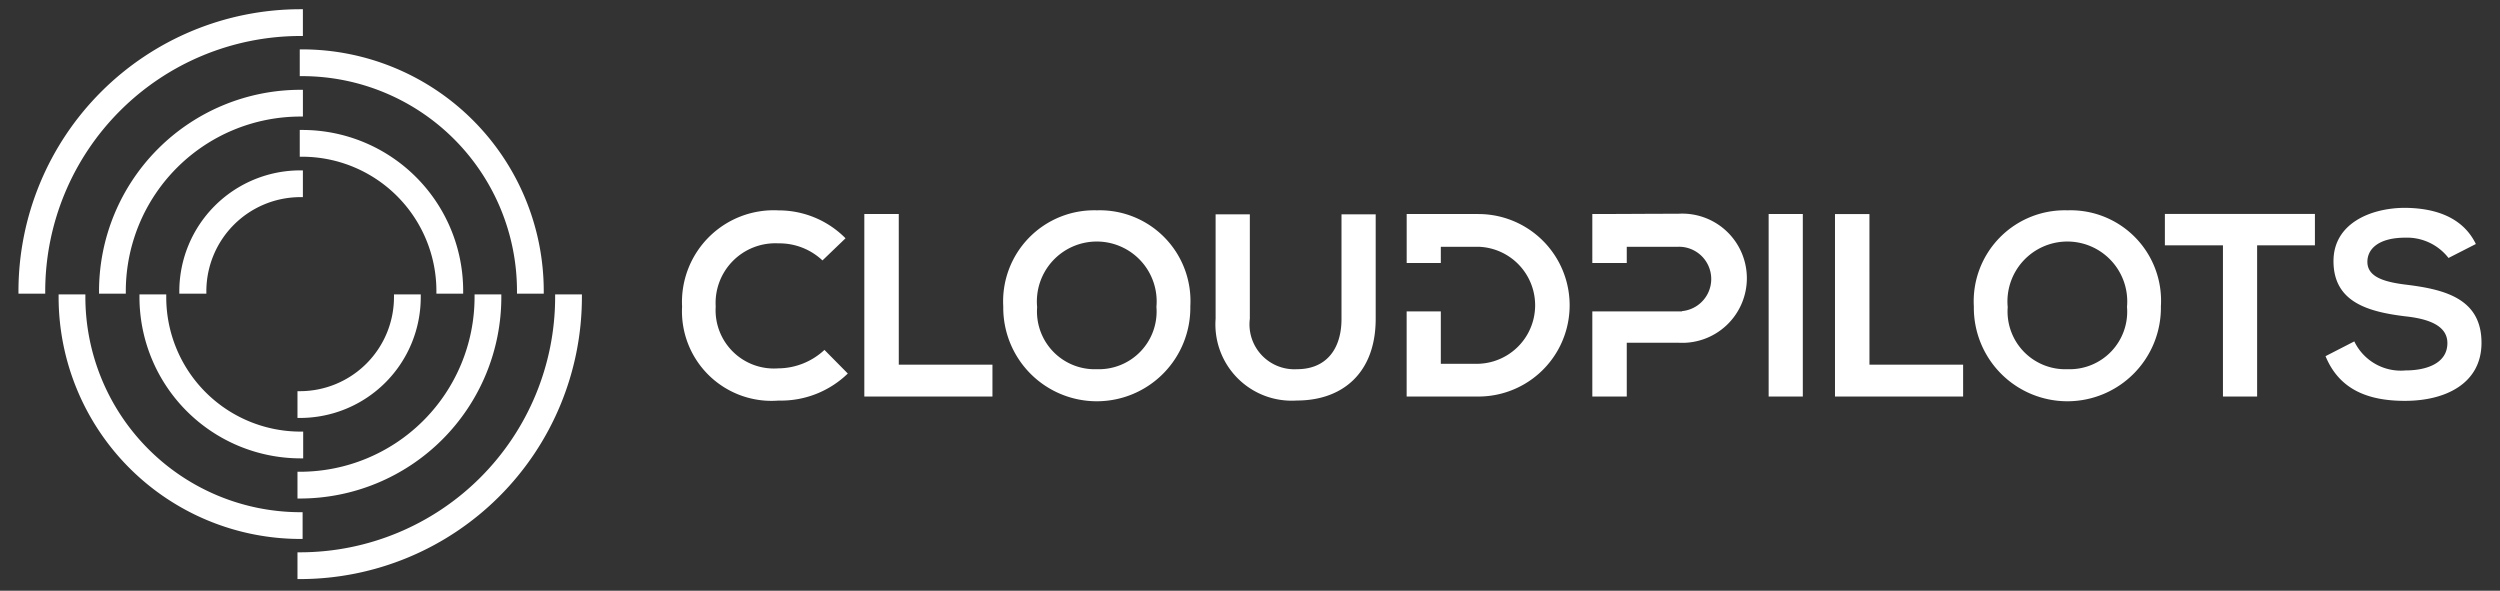
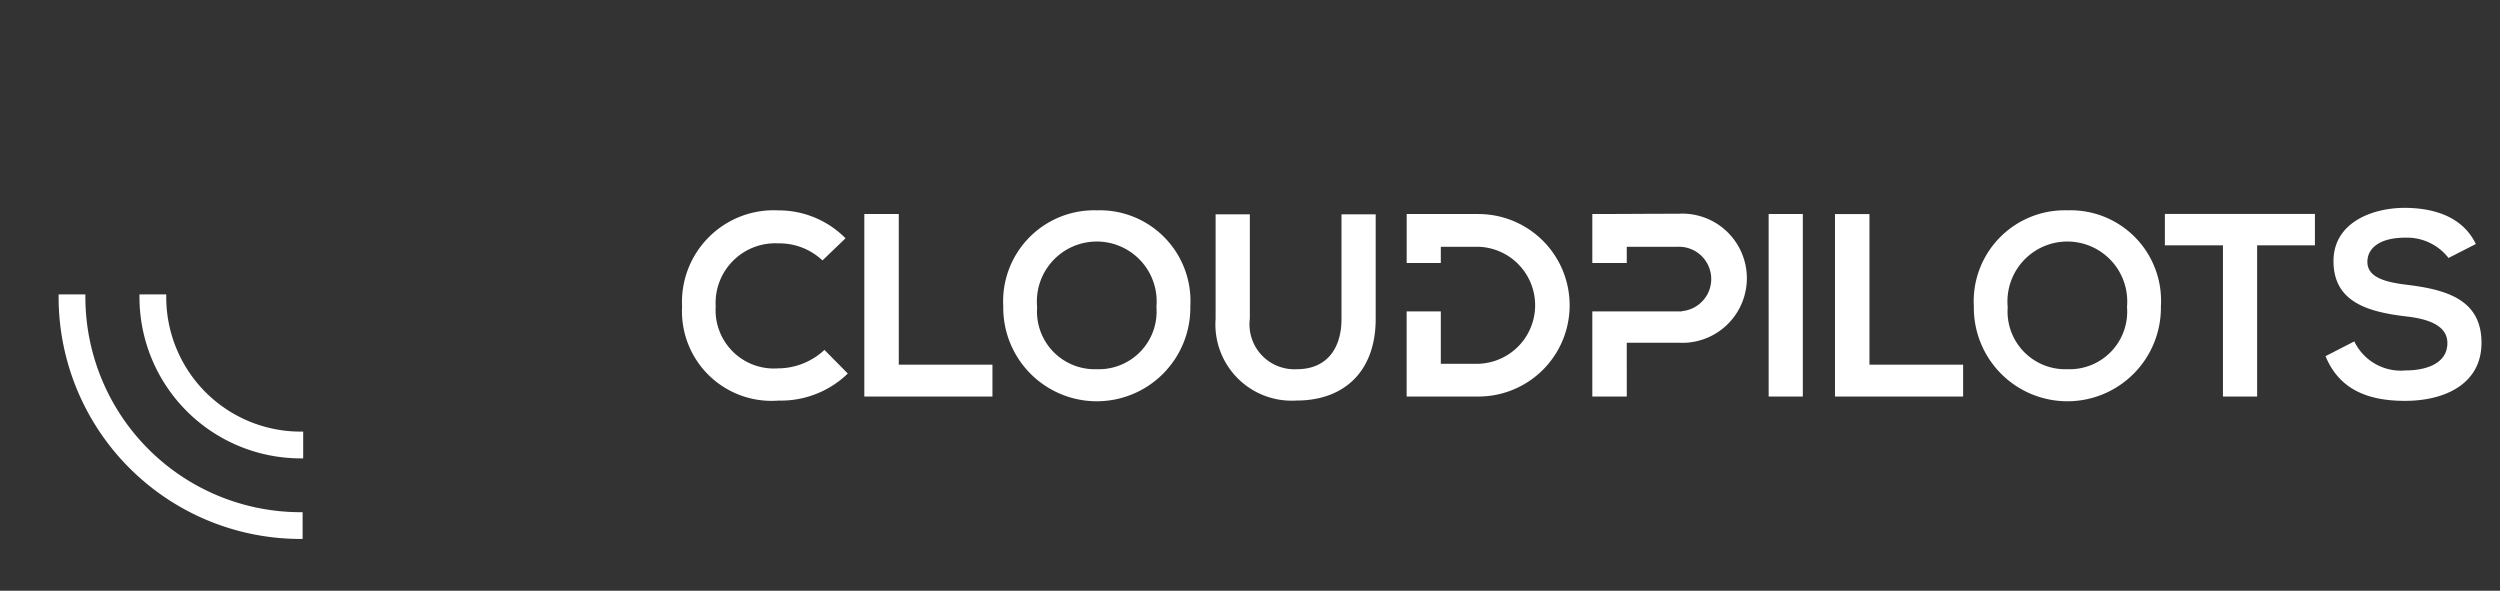
<svg xmlns="http://www.w3.org/2000/svg" width="135.43" height="32" viewBox="0 0 135.43 32">
  <rect x="0" y="0" width="135.43" height="32" fill="#333333" stroke="none" />
  <defs>
    <style>
      .cls-1, .cls-2 {
        fill: #fff;
      }

      .cls-1 {
        opacity: 0;
      }
    </style>
  </defs>
  <g id="Logo-CLOUDPILOTS" transform="translate(-17.705 -7)">
    <rect id="Rechteck_6" data-name="Rechteck 6" class="cls-1" width="135.43" height="32" transform="translate(17.705 7)" />
    <g id="CPL-Logo_horizontal" data-name="CPL-Logo horizontal" transform="translate(18.705 7.5)">
      <g id="Form_3_1_" transform="translate(0)">
-         <path id="Pfad_4" data-name="Pfad 4" class="cls-2" d="M15.269,0A15.284,15.284,0,0,0,0,15.269v.139H1.45v-.139A13.836,13.836,0,0,1,15.269,1.45h.139V0ZM4.365,15.269v.139h1.45v-.139a9.465,9.465,0,0,1,9.455-9.455h.139V4.365h-.139A10.914,10.914,0,0,0,4.365,15.269Zm4.349,0v.139h1.465v-.139a5.1,5.1,0,0,1,5.09-5.09h.139V8.73h-.139A6.556,6.556,0,0,0,8.714,15.269Z" transform="translate(0)" />
-       </g>
+         </g>
      <g id="Form_4_1_" transform="translate(15.238 2.175)">
-         <path id="Pfad_5" data-name="Pfad 5" class="cls-2" d="M98.939,14.1H98.8v1.45h.139a11.641,11.641,0,0,1,11.629,11.645v.139h1.45v-.139A13.1,13.1,0,0,0,98.939,14.1Zm0,4.365H98.8v1.45h.139a7.28,7.28,0,0,1,7.264,7.28v.139h1.45v-.139A8.718,8.718,0,0,0,98.939,18.465Z" transform="translate(-98.8 -14.1)" />
-       </g>
+         </g>
      <g id="Form_5_1_" transform="translate(15.115 15.447)">
-         <path id="Pfad_6" data-name="Pfad 6" class="cls-2" d="M111.958,98v.154a13.833,13.833,0,0,1-13.8,13.819H98v1.45h.139a15.284,15.284,0,0,0,15.269-15.269V98Zm-2.915.154V98h-1.45v.154a9.465,9.465,0,0,1-9.455,9.455H98v1.45h.139A10.914,10.914,0,0,0,109.043,98.154Zm-4.365,0V98h-1.45v.154a5.1,5.1,0,0,1-5.09,5.09H98v1.45h.139A6.543,6.543,0,0,0,104.678,98.154Z" transform="translate(-98 -98)" />
-       </g>
+         </g>
      <g id="Form_6_1_" transform="translate(2.175 15.447)">
        <path id="Pfad_7" data-name="Pfad 7" class="cls-2" d="M15.55,98.154V98H14.1v.154a13.109,13.109,0,0,0,13.079,13.095h.139V109.8h-.123A11.664,11.664,0,0,1,15.55,98.154Zm11.645,7.28a7.28,7.28,0,0,1-7.264-7.28V98H18.48v.154a8.741,8.741,0,0,0,8.73,8.73h.139v-1.45Z" transform="translate(-14.1 -98)" />
      </g>
      <g id="Rechteck_2_Kopie_1_" transform="translate(35.951 10.755)">
        <path id="Pfad_8" data-name="Pfad 8" class="cls-2" d="M259.52,74.615c0,1.7-.879,2.73-2.406,2.73a2.432,2.432,0,0,1-2.56-2.73v-5.66H252.7v5.66a4.132,4.132,0,0,0,4.4,4.427c2.483,0,4.272-1.5,4.272-4.427v-5.66H259.52Zm-13.249-5.876a4.932,4.932,0,0,0-5.074,5.213,5.067,5.067,0,1,0,10.133-.015A4.914,4.914,0,0,0,246.271,68.739Zm0,8.606a3.128,3.128,0,0,1-3.239-3.362,3.245,3.245,0,1,1,6.462-.015A3.127,3.127,0,0,1,246.271,77.345Zm-10.735-8.406H233.67v9.886h6.941V77.1h-5.074Zm-6.524,8.36a3.158,3.158,0,0,1-3.393-3.347,3.233,3.233,0,0,1,3.393-3.424,3.406,3.406,0,0,1,2.391.925l1.249-1.2a5.092,5.092,0,0,0-3.625-1.511,4.97,4.97,0,0,0-5.229,5.213,4.851,4.851,0,0,0,5.229,5.09,5.2,5.2,0,0,0,3.748-1.465l-1.265-1.28A3.7,3.7,0,0,1,229.013,77.3Zm37.926-8.36h-3.887v2.653H264.9v-.879h2.036a3.171,3.171,0,0,1,0,6.339H264.9V74.214h-1.851v4.612h3.887a4.943,4.943,0,0,0,0-9.886Zm31.911-.2a4.932,4.932,0,0,0-5.074,5.213,5.067,5.067,0,1,0,10.133-.015A4.9,4.9,0,0,0,298.85,68.739Zm0,8.606a3.127,3.127,0,0,1-3.239-3.362,3.245,3.245,0,1,1,6.462-.015A3.118,3.118,0,0,1,298.85,77.345Zm5.275-6.709h3.146v8.19h1.851v-8.19h3.131v-1.7h-8.128Zm-26.359-1.712c-1.558,0-3.1.015-4.658.015v2.653h1.866v-.879h2.792a1.747,1.747,0,0,1,.2,3.486v.015h-4.858v4.612h1.866V75.911h2.792A3.5,3.5,0,1,0,277.766,68.924ZM317.3,72.78c-1.188-.139-2.206-.386-2.206-1.249,0-.74.663-1.311,2.051-1.311a2.848,2.848,0,0,1,2.344,1.1l1.481-.756c-.74-1.527-2.344-1.959-3.887-1.959-1.82.015-3.825.848-3.825,2.884,0,2.221,1.866,2.745,3.887,2.992,1.311.139,2.283.524,2.283,1.45,0,1.08-1.1,1.481-2.267,1.481a2.794,2.794,0,0,1-2.776-1.573l-1.558.8c.74,1.8,2.283,2.421,4.3,2.421,2.206,0,4.149-.941,4.149-3.146C321.276,73.566,319.363,73.042,317.3,72.78Zm-29.181-3.84h-1.866v9.886h6.941V77.1h-5.074Zm-5.46,9.886h1.851V68.939h-1.851Z" transform="translate(-223.799 -68.6)" />
      </g>
    </g>
  </g>
</svg>